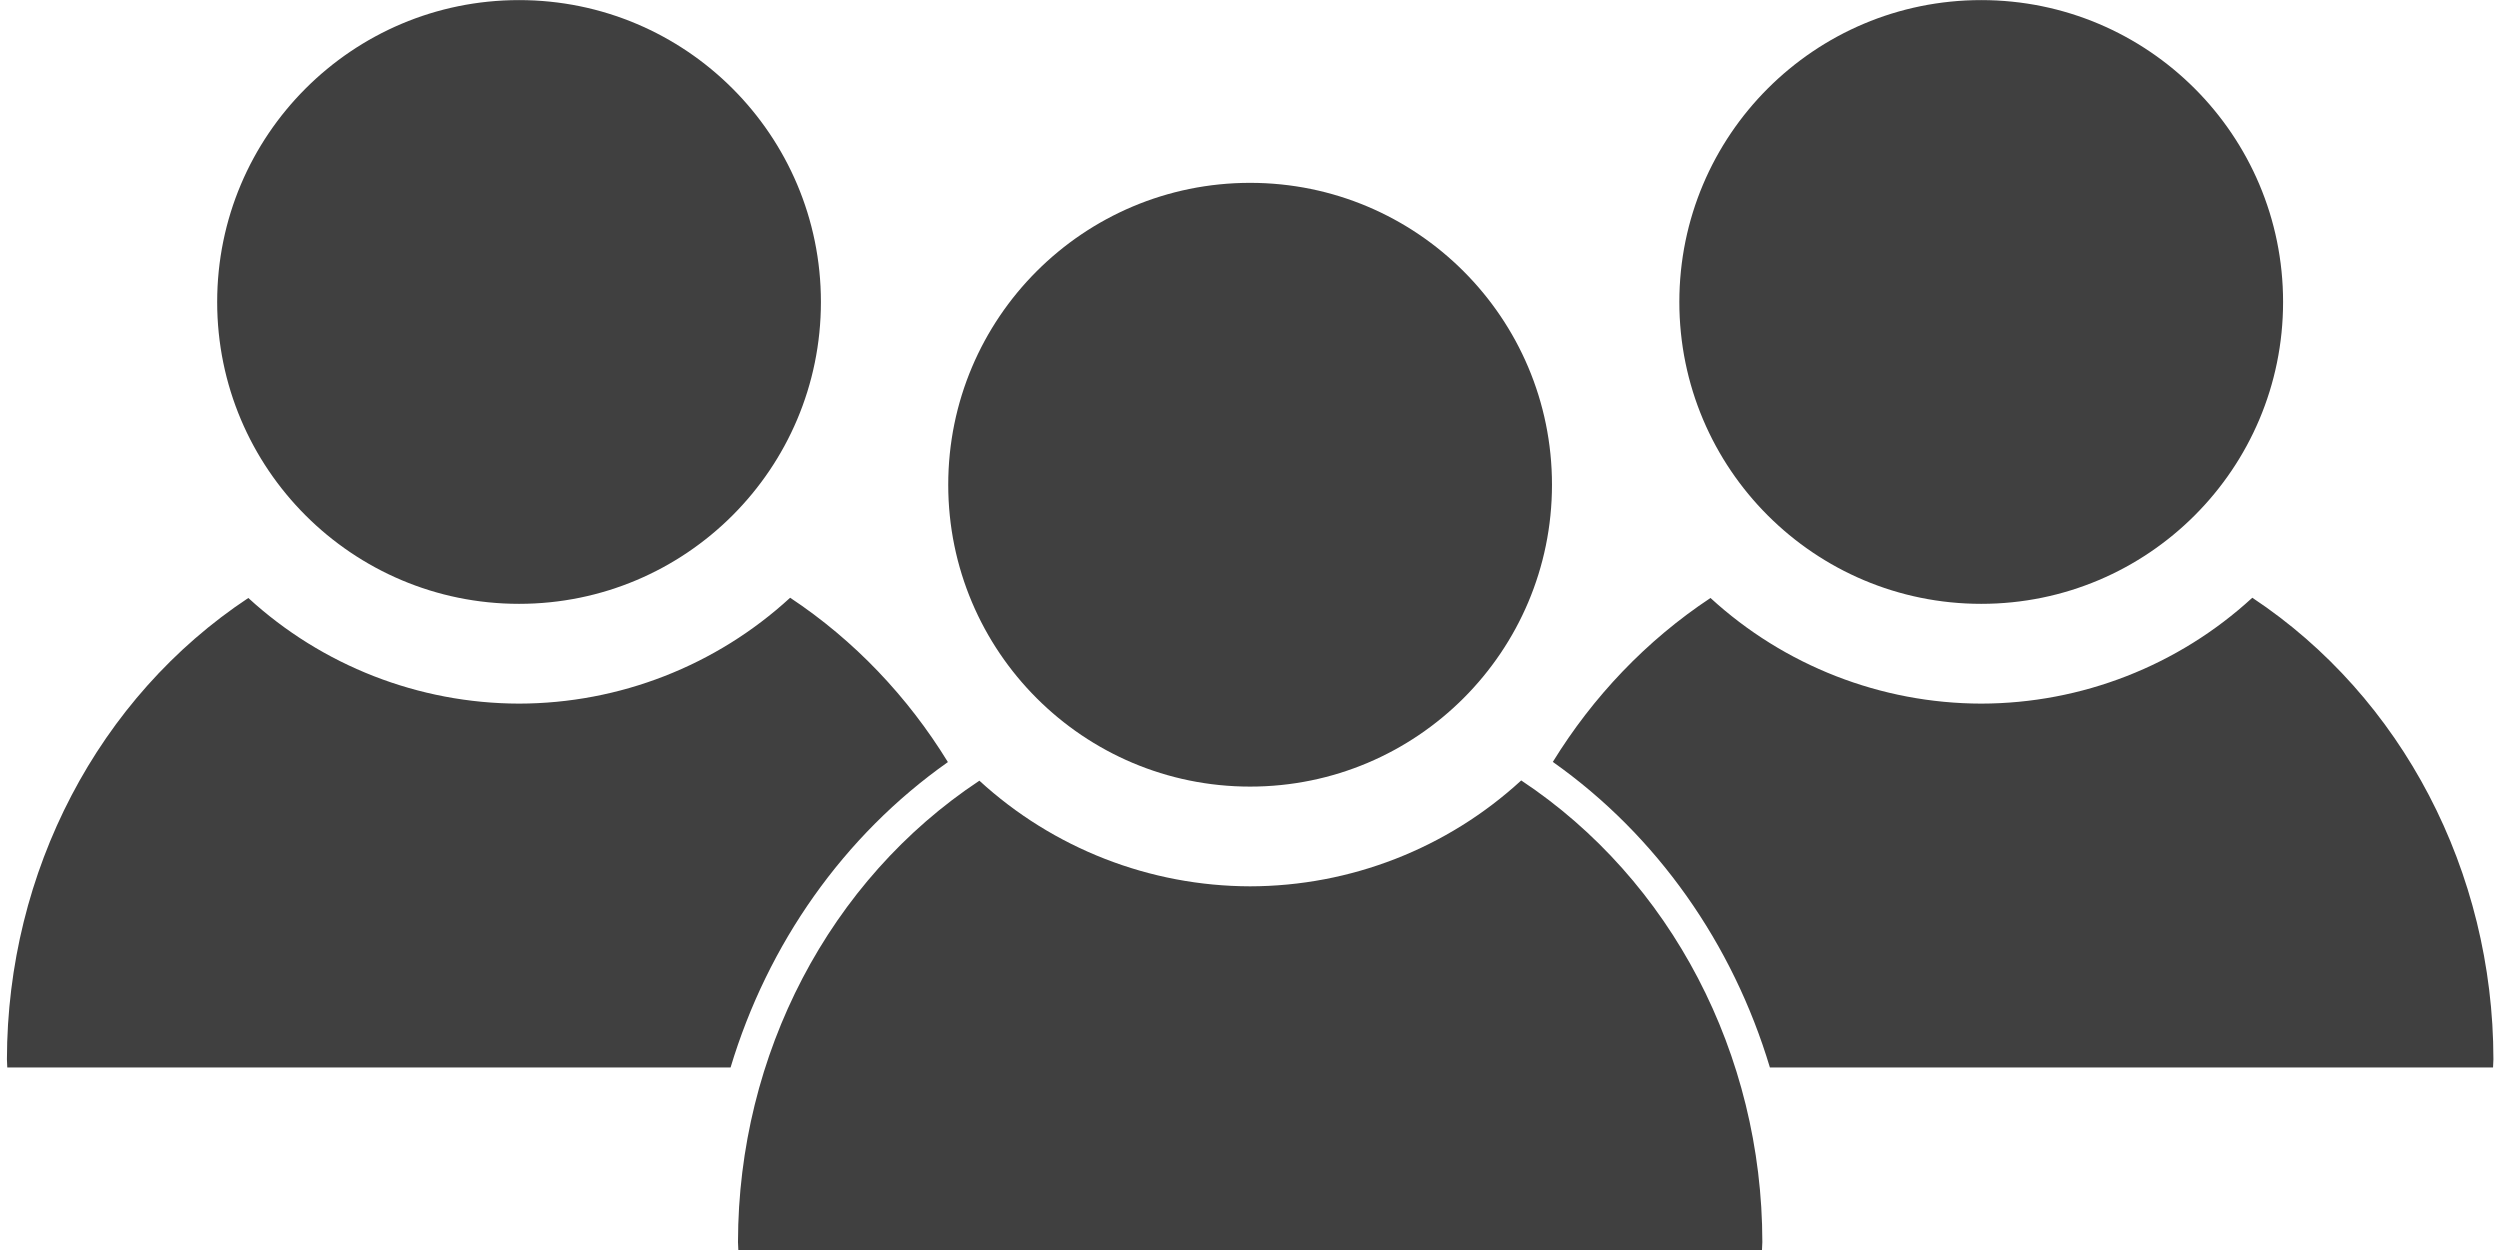
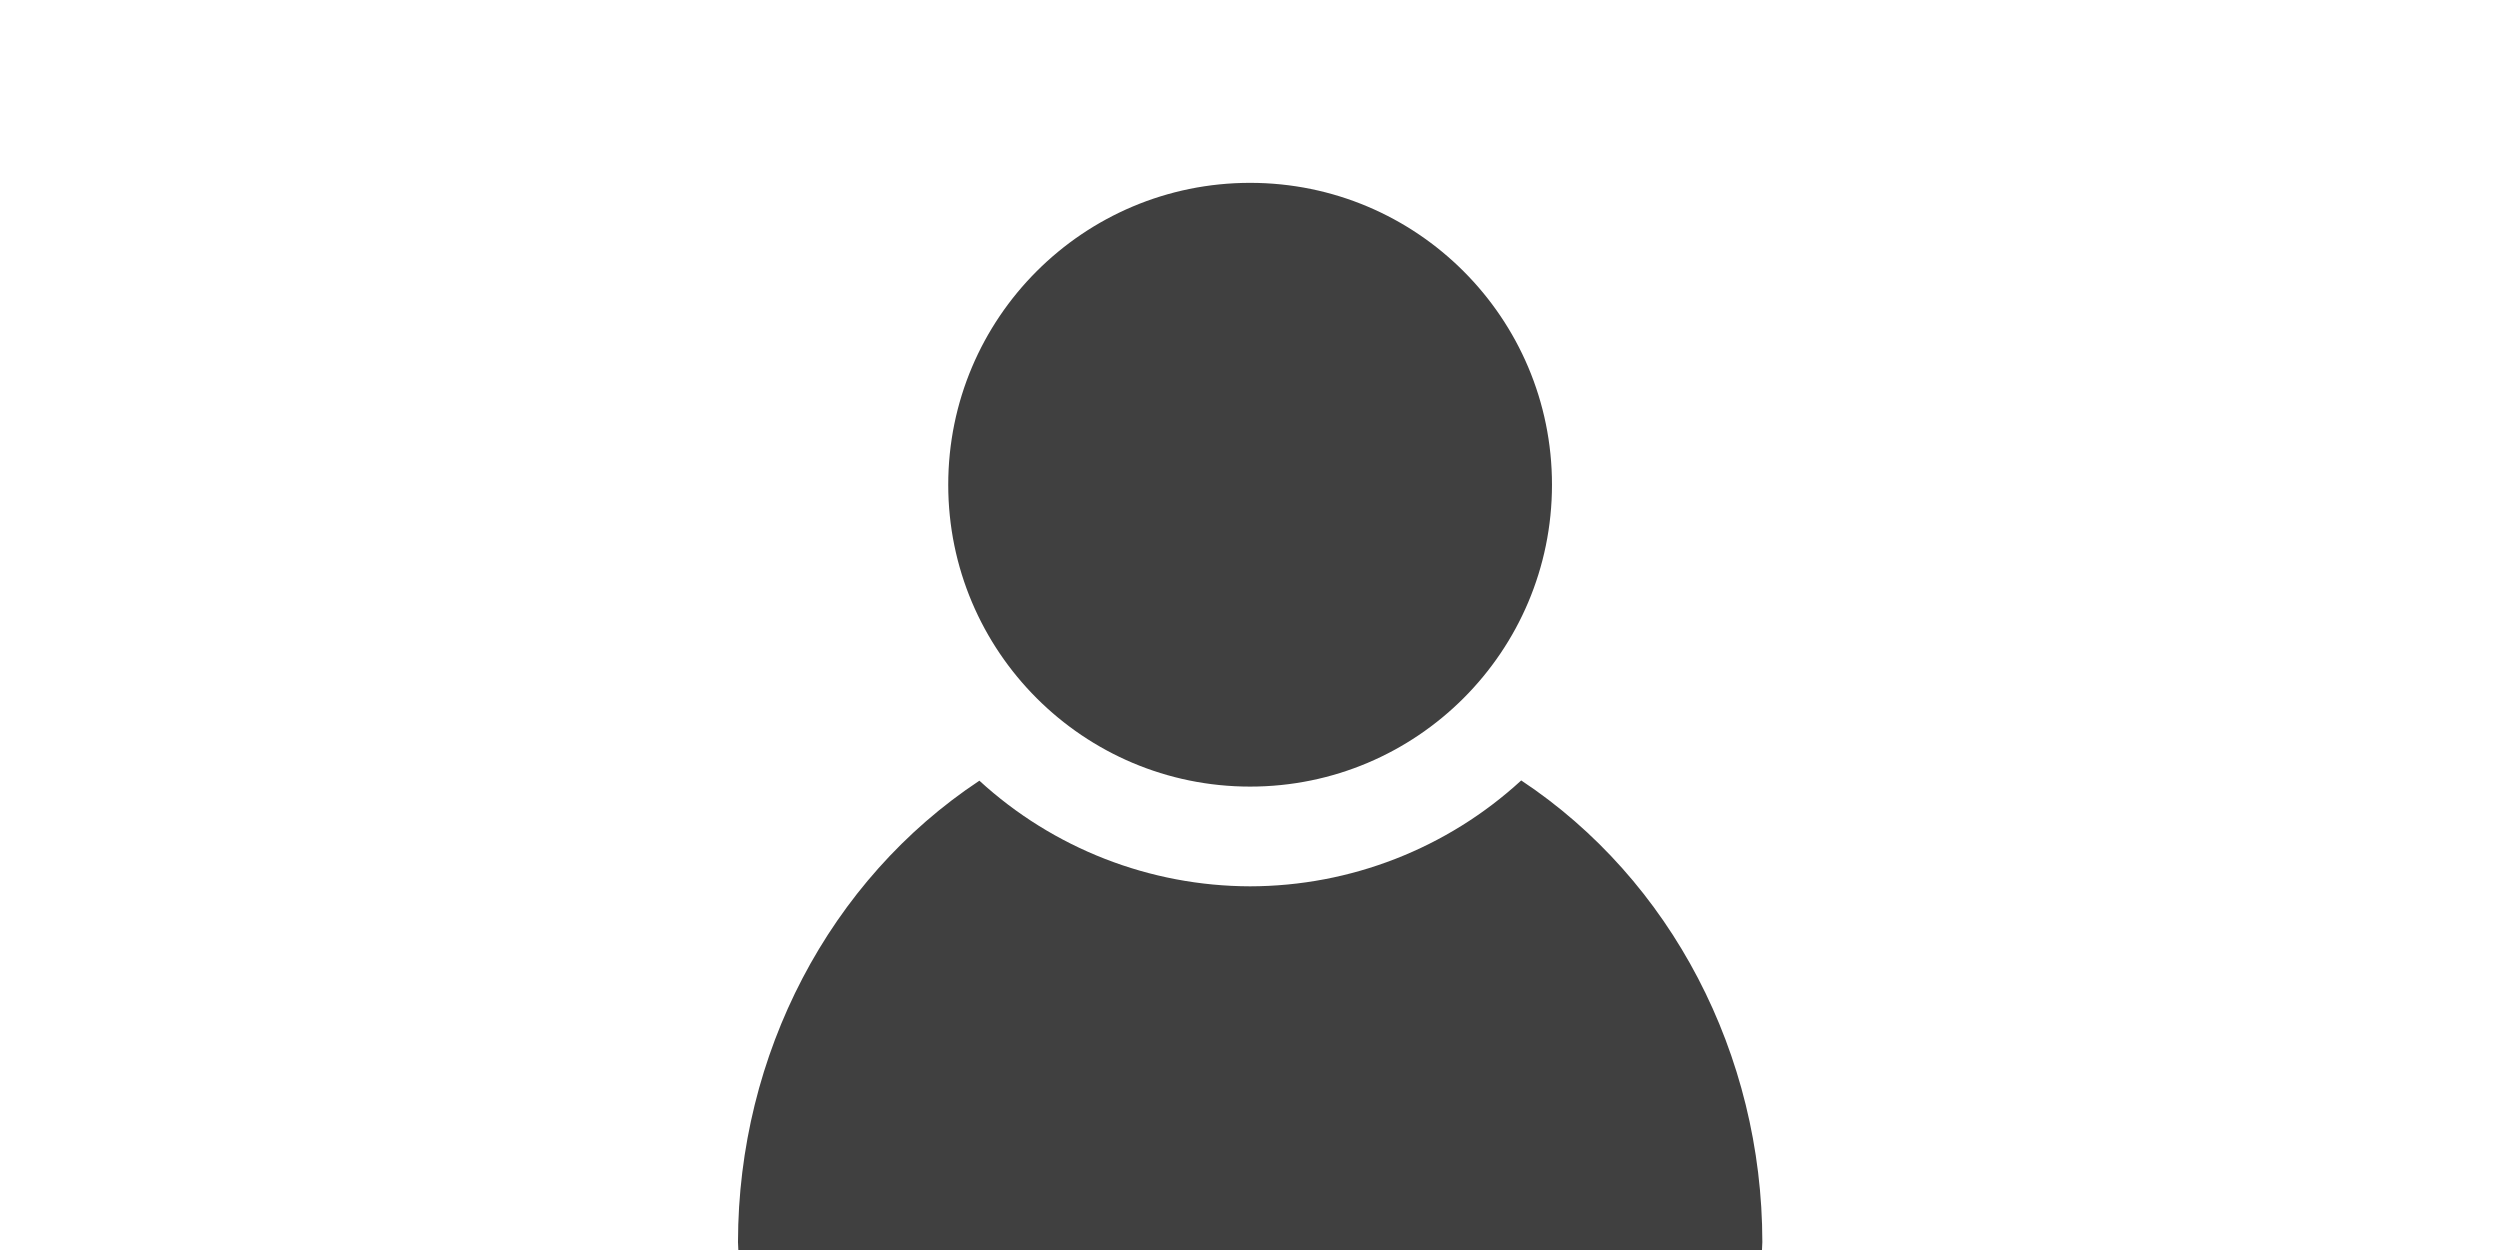
<svg xmlns="http://www.w3.org/2000/svg" width="50px" height="25px" version="1.1" viewBox="0 0 800 402.202">
  <g transform="matrix(1.523 0 0 1.523 -209.15 -407.98)" fill="#404040" shape-rendering="auto" stroke-width="0">
-     <path d="m245.54 267.9c-35.222 1.6e-4 -63.776 28.554-63.776 63.776-4.5e-4 35.223 28.554 63.776 63.776 63.776 35.223-1.6e-4 63.776-28.554 63.775-63.776-1.6e-4 -35.222-28.553-63.776-63.775-63.776zm57.266 126.27c-15.622 14.351-36.053 22.328-57.266 22.361-21.182-0.038-41.584-8-57.194-22.317-31.672 20.968-50.946 57.807-51.001 97.475 0.021 0.569 0.046 1.138 0.075 1.707h152.81c7.84-26.057 23.83-48.945 45.912-64.513-8.472-13.798-19.751-25.715-33.318-34.713h-0.019z" color="#000000" color-rendering="auto" image-rendering="auto" style="isolation:auto;mix-blend-mode:normal" />
-     <path d="m554.45 267.9c-35.222 1.6e-4 -63.776 28.554-63.776 63.776-4.4e-4 35.223 28.554 63.776 63.776 63.776 35.223-1.6e-4 63.776-28.554 63.775-63.776-1.7e-4 -35.222-28.553-63.776-63.775-63.776zm57.266 126.27c-15.622 14.351-36.053 22.328-57.266 22.361-21.182-0.038-41.584-8-57.194-22.317-13.557 8.975-24.833 20.865-33.312 34.632 22.069 15.587 38.04 38.487 45.86 64.55h152.78c0.03-0.569 0.055-1.138 0.077-1.707-0.024-39.668-19.27-76.523-50.927-97.519z" color="#000000" color-rendering="auto" image-rendering="auto" style="isolation:auto;mix-blend-mode:normal" />
    <path d="m399.99 306.51c-35.222 1.6e-4 -63.776 28.553-63.776 63.776-4.4e-4 35.223 28.553 63.777 63.776 63.777 35.223-1.6e-4 63.776-28.554 63.776-63.777-1.6e-4 -35.222-28.553-63.776-63.776-63.776zm57.266 126.26c-15.622 14.351-36.053 22.328-57.266 22.361-21.182-0.038-41.583-7.999-57.194-22.316-31.672 20.968-50.947 57.807-51.001 97.474 0.021 0.569 0.047 1.139 0.076 1.708h216.26c0.03-0.569 0.055-1.138 0.077-1.708-0.024-39.668-19.271-76.524-50.927-97.519z" color="#000000" color-rendering="auto" image-rendering="auto" style="isolation:auto;mix-blend-mode:normal" />
  </g>
</svg>